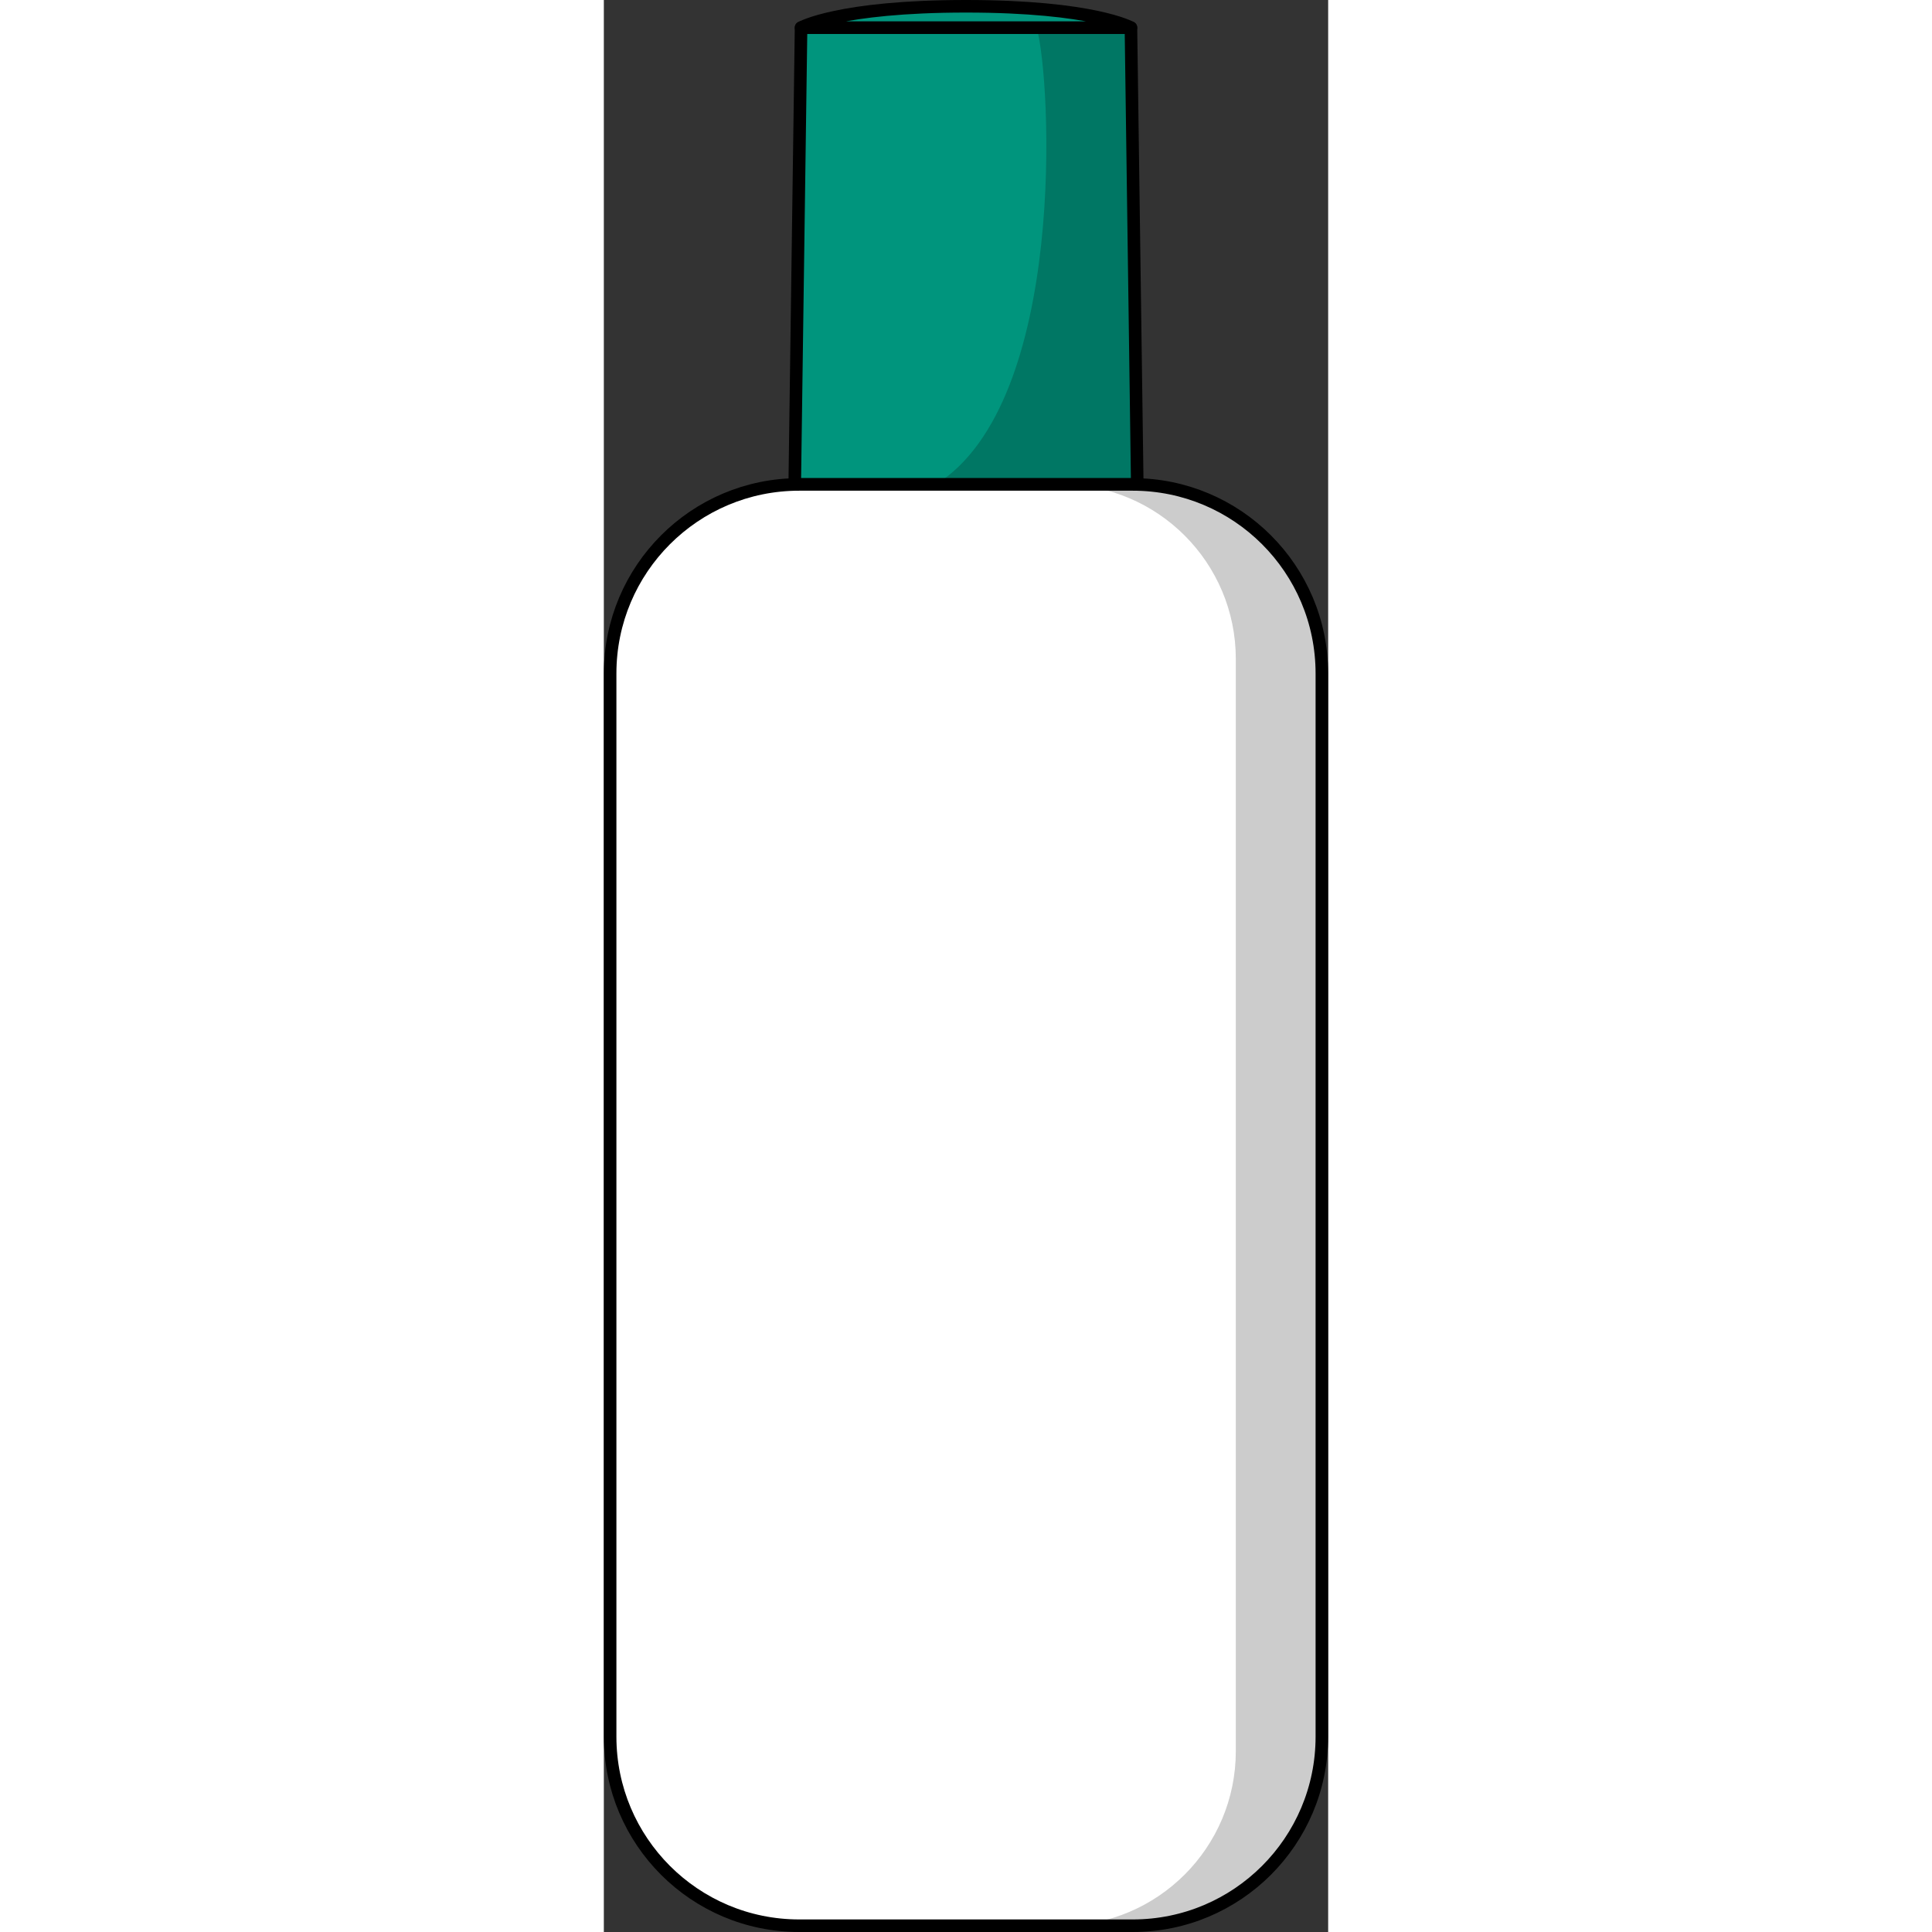
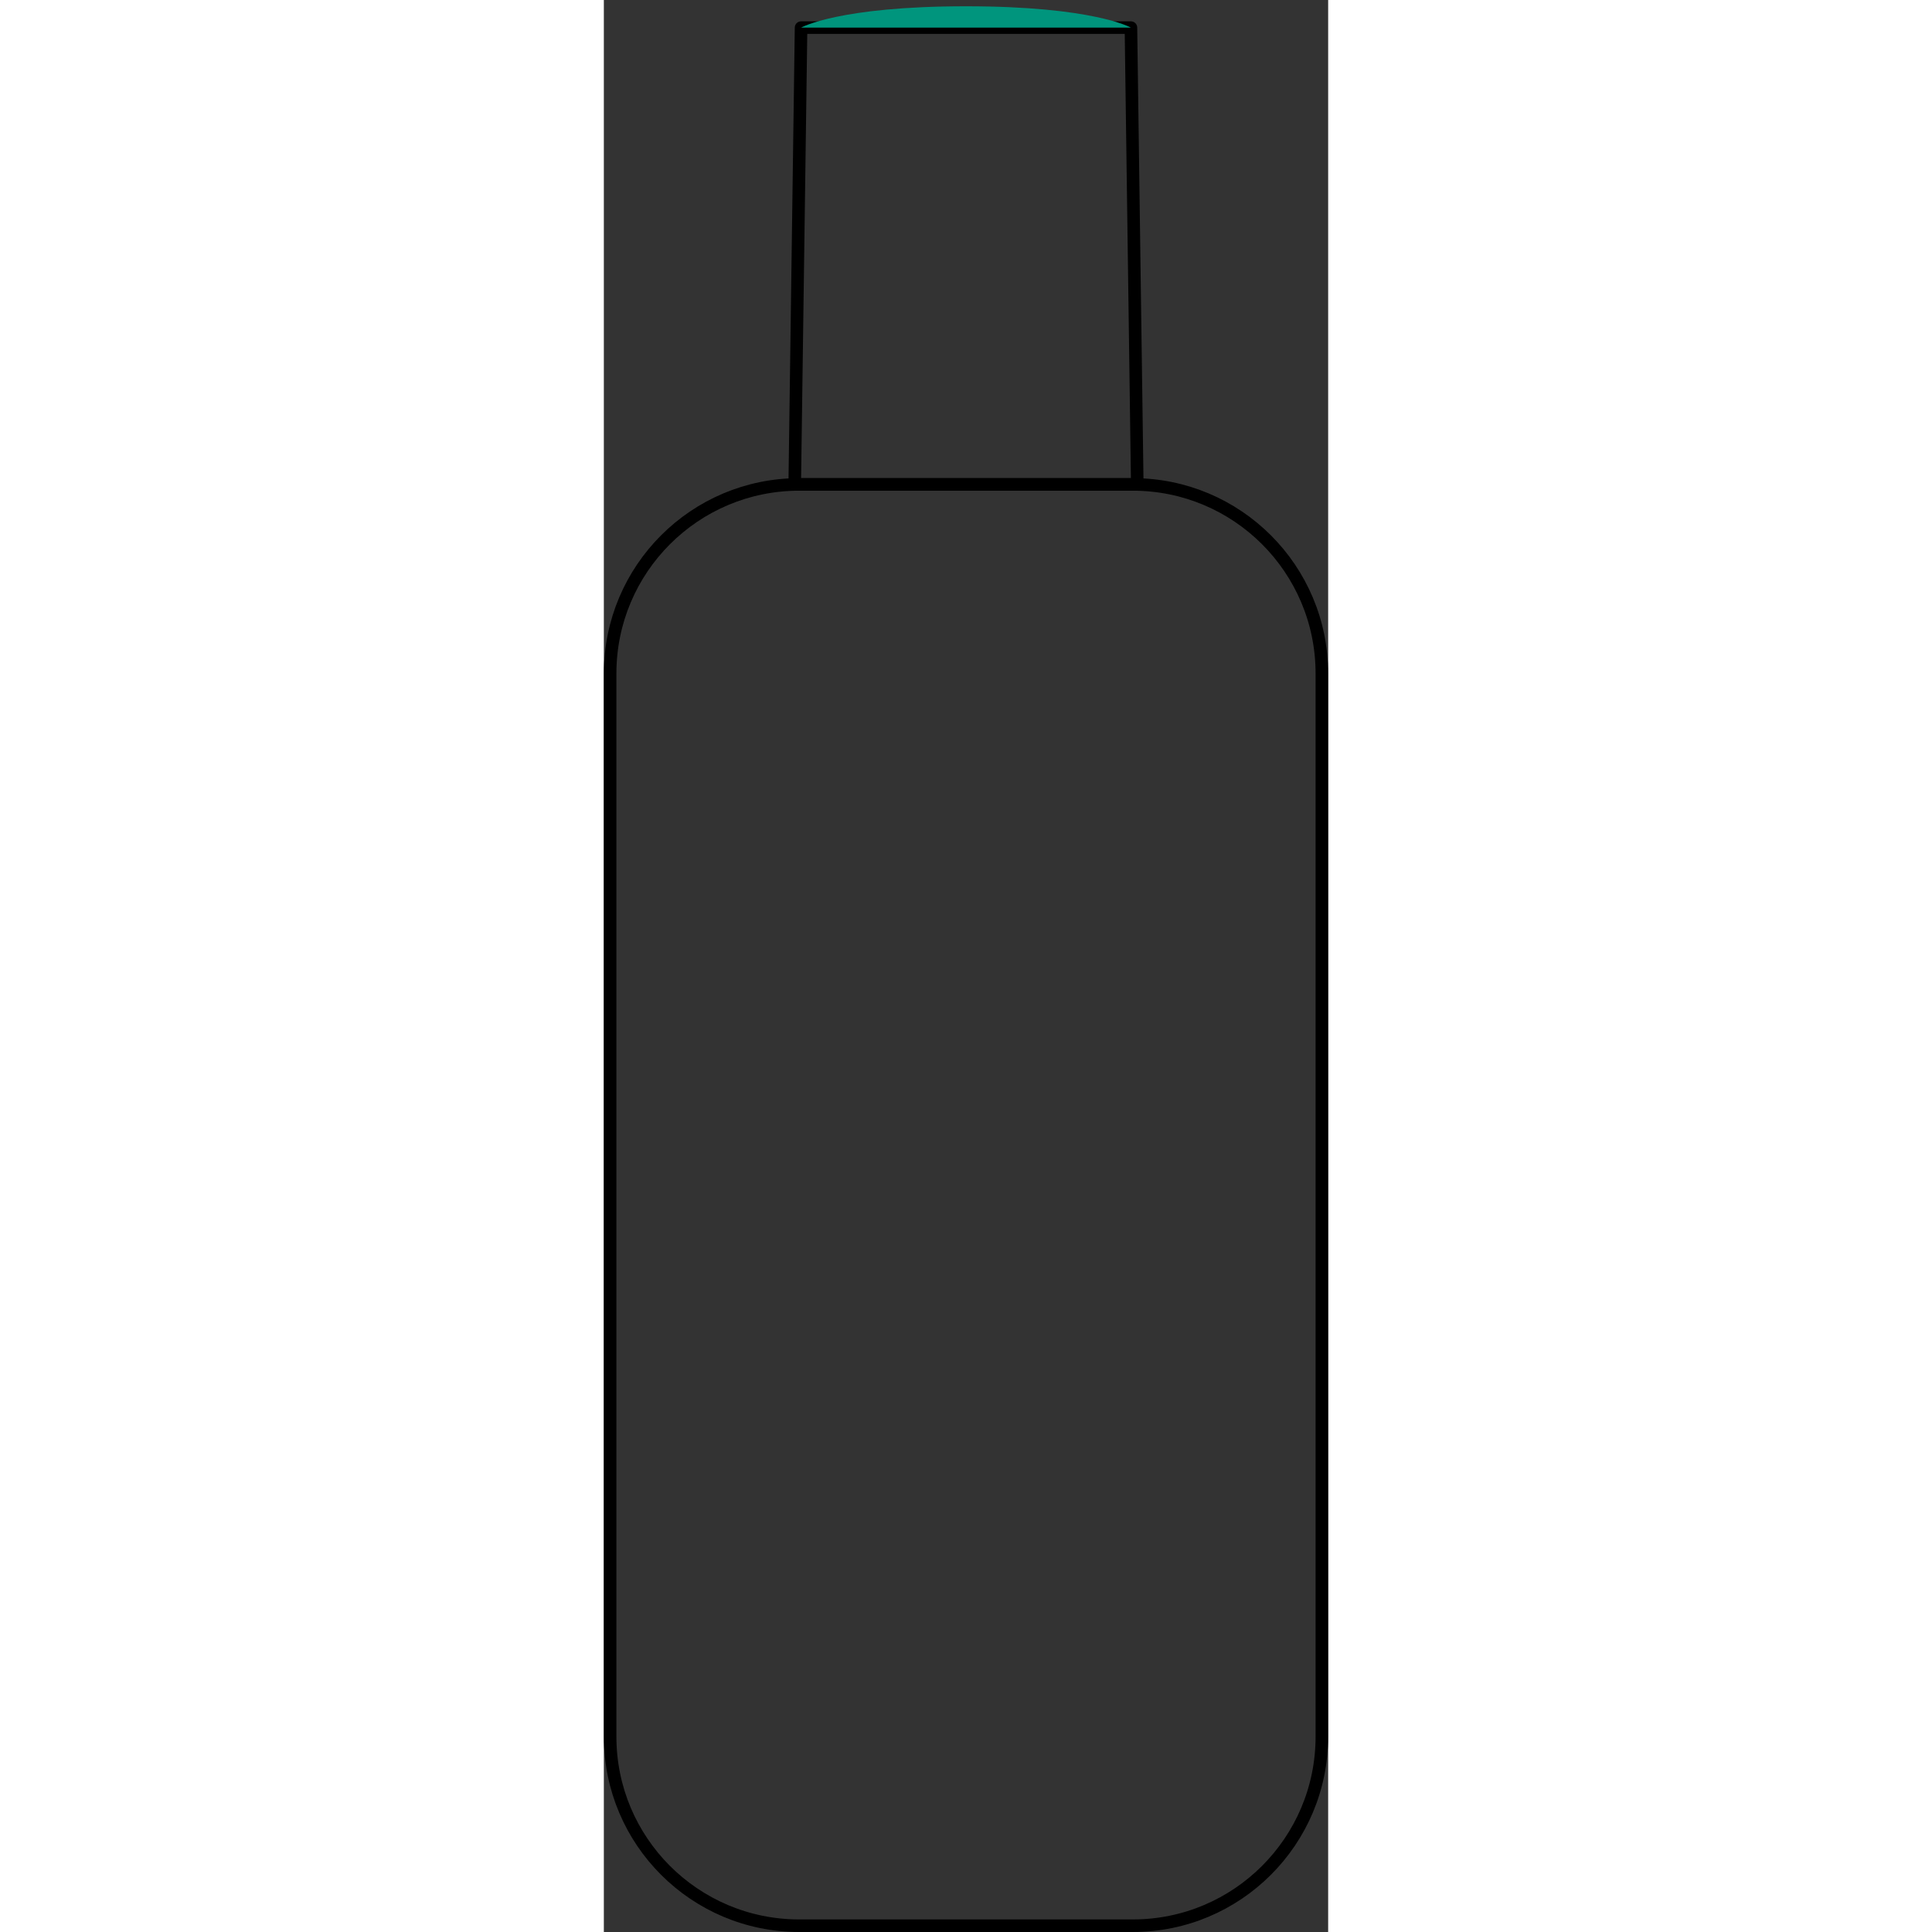
<svg xmlns="http://www.w3.org/2000/svg" version="1.1" id="Layer_1" width="800px" height="800px" viewBox="0 0 57.657 153.792" enable-background="new 0 0 57.657 153.792" xml:space="preserve">
  <rect x="0" y="0" width="57.657" height="153.792" fill="#333333" stroke="none" />
  <g>
-     <polygon id="changecolor_49_" fill="#00957D" points="42.462,38.561 15.195,38.561 15.699,2.2 41.958,2.2  " />
-     <path opacity="0.2" d="M42.462,38.561L41.958,2.2H34.45c1.162,3.976,2.492,29.781-8.012,36.361H42.462z" />
    <polygon fill="none" stroke="#000000" stroke-linecap="round" stroke-linejoin="round" stroke-miterlimit="10" points="   42.462,38.561 15.195,38.561 15.699,2.2 41.958,2.2  " />
-     <path fill="#FFFFFF" d="M42.108,38.561H15.549C7.238,38.561,0.5,45.299,0.5,53.611v84.632c0,8.312,6.738,15.049,15.049,15.049   h26.558c8.312,0,15.049-6.738,15.049-15.049V53.611C57.157,45.299,50.419,38.561,42.108,38.561z" />
-     <path opacity="0.2" d="M43.261,38.561H36.41c7.675,0,13.896,6.222,13.896,13.896v86.938c0,7.675-6.222,13.896-13.896,13.896h6.851   c7.675,0,13.897-6.222,13.897-13.896V52.458C57.157,44.783,50.936,38.561,43.261,38.561z" />
    <path fill="none" stroke="#000000" stroke-linecap="round" stroke-linejoin="round" stroke-miterlimit="10" d="M42.108,38.561   H15.549C7.238,38.561,0.5,45.299,0.5,53.611v84.632c0,8.312,6.738,15.049,15.049,15.049h26.558c8.312,0,15.049-6.738,15.049-15.049   V53.611C57.157,45.299,50.419,38.561,42.108,38.561z" />
    <path id="changecolor_48_" fill="#00957D" d="M15.699,2.2c0,0,2.979-1.7,13.129-1.7s13.129,1.7,13.129,1.7H15.699z" />
-     <path fill="none" stroke="#000000" stroke-linecap="round" stroke-linejoin="round" stroke-miterlimit="10" d="M15.699,2.2   c0,0,2.979-1.7,13.129-1.7s13.129,1.7,13.129,1.7H15.699z" />
  </g>
</svg>